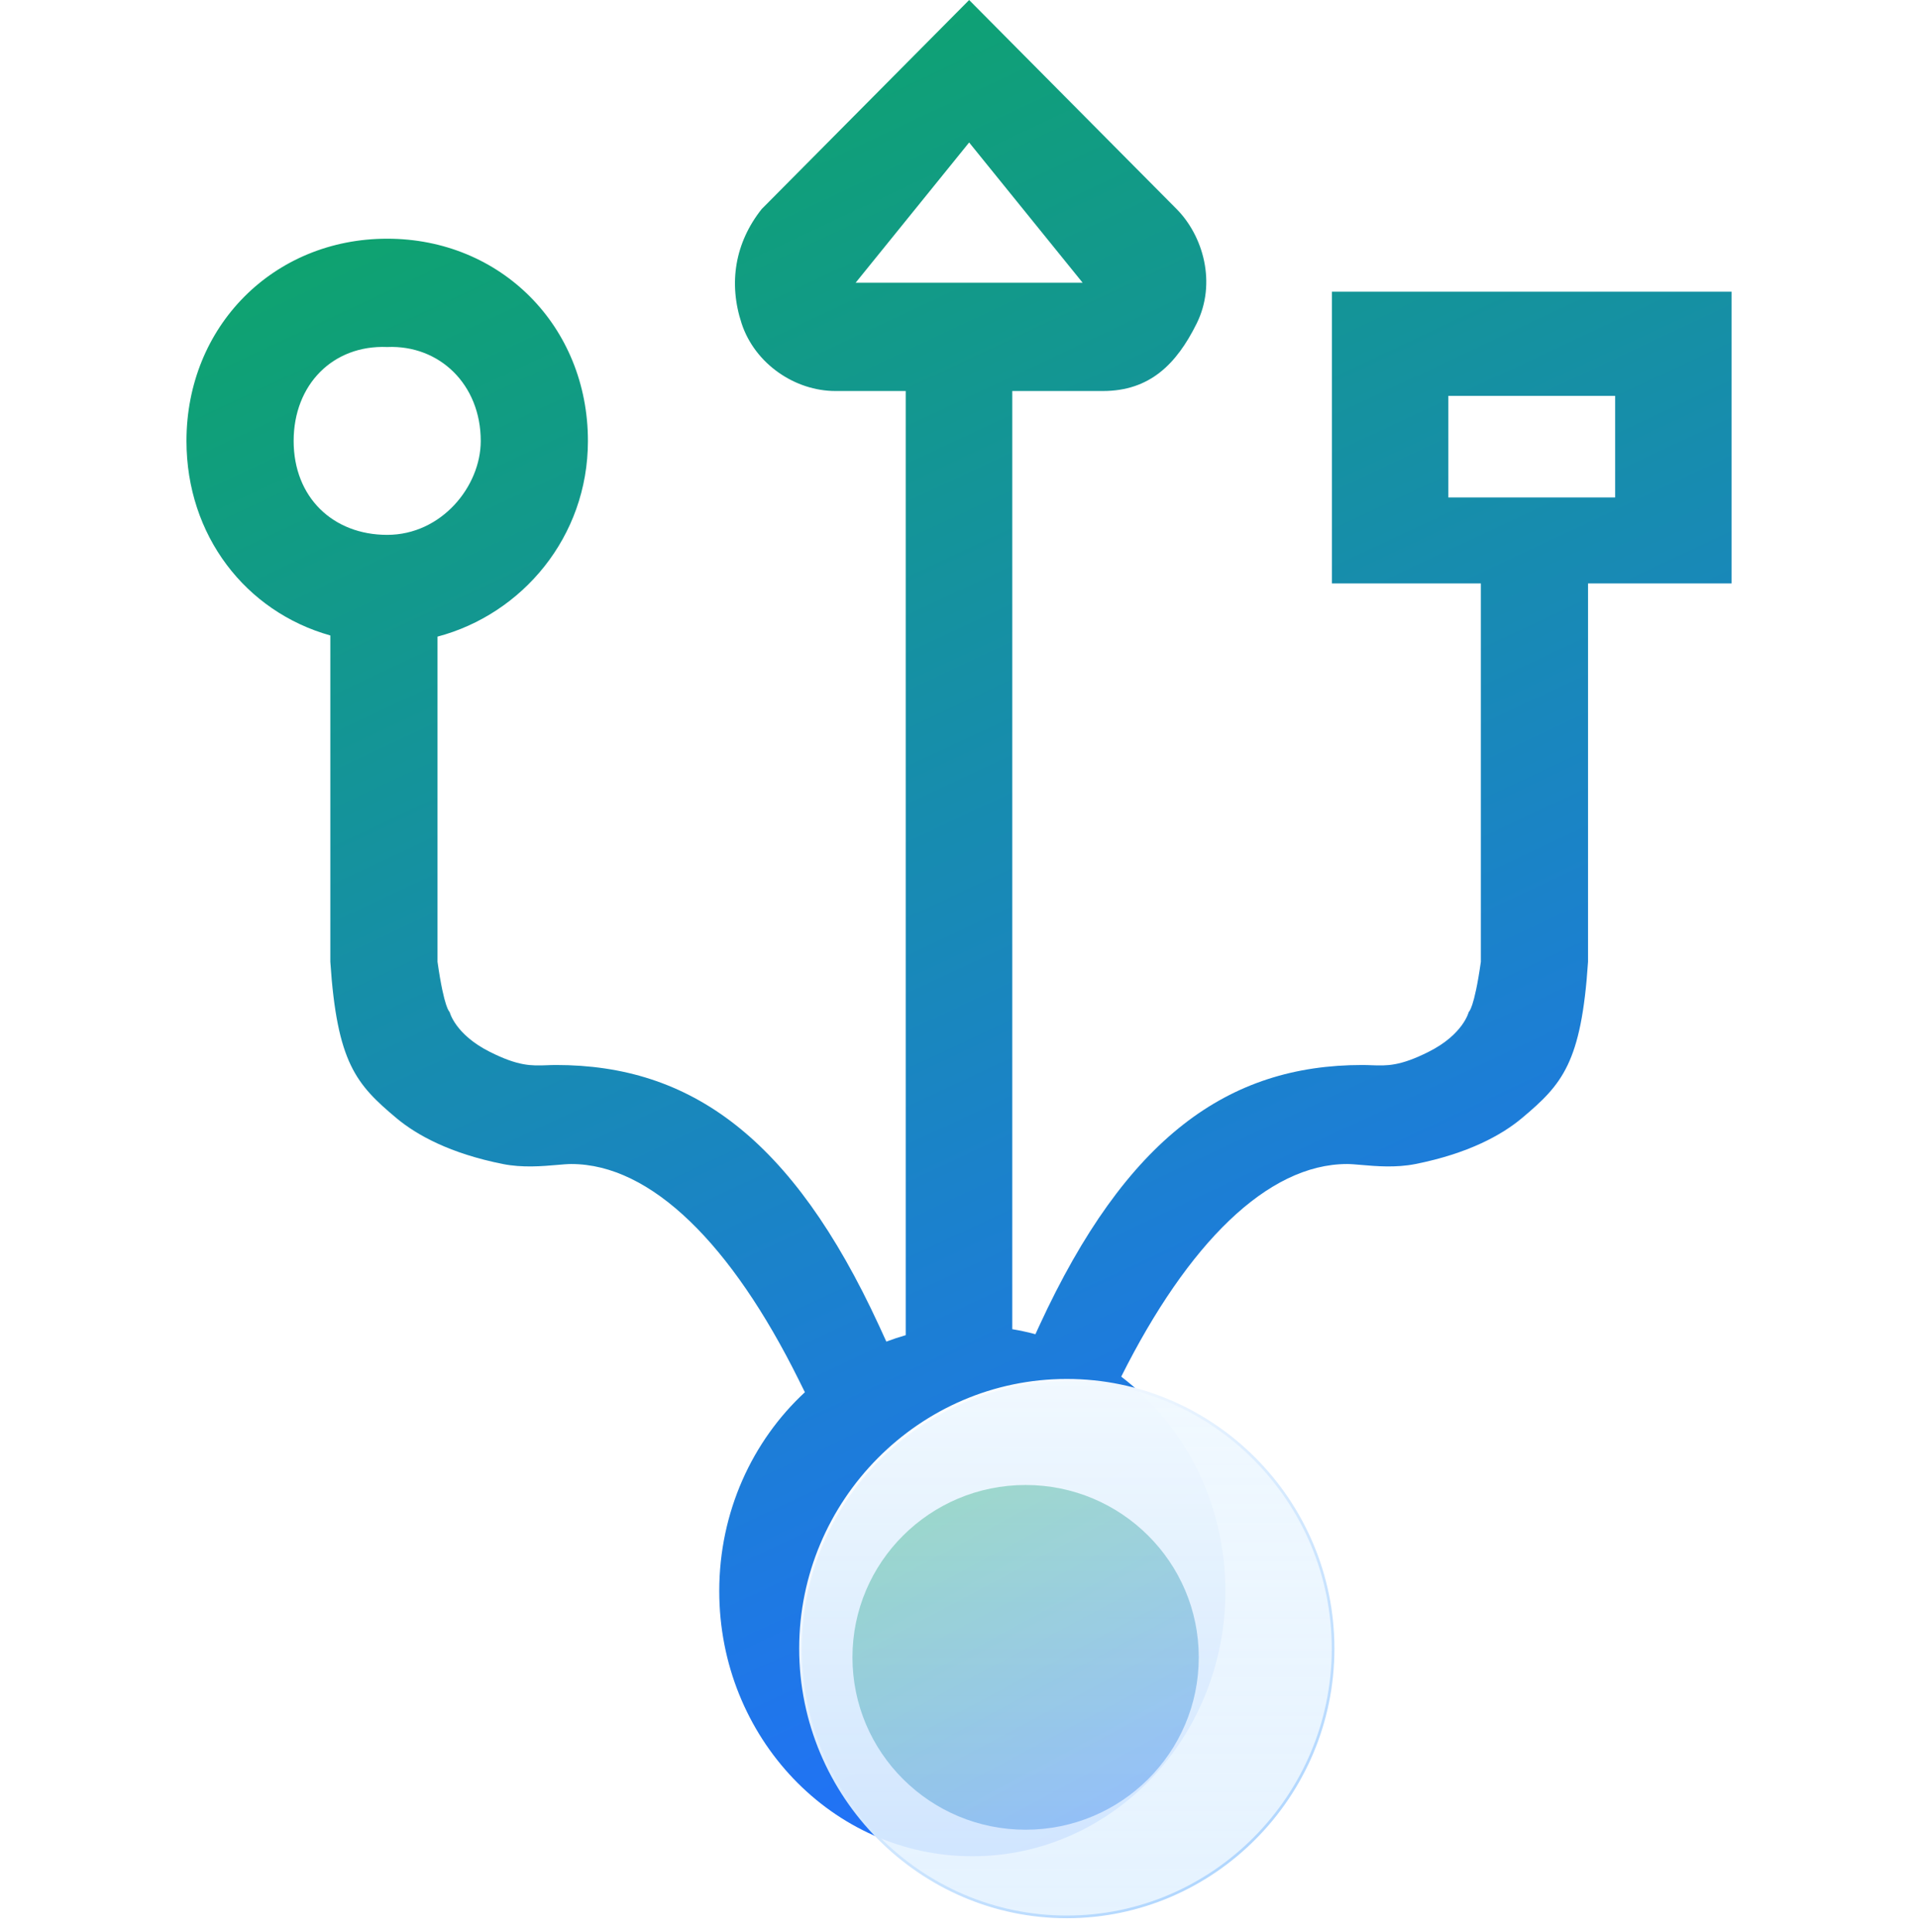
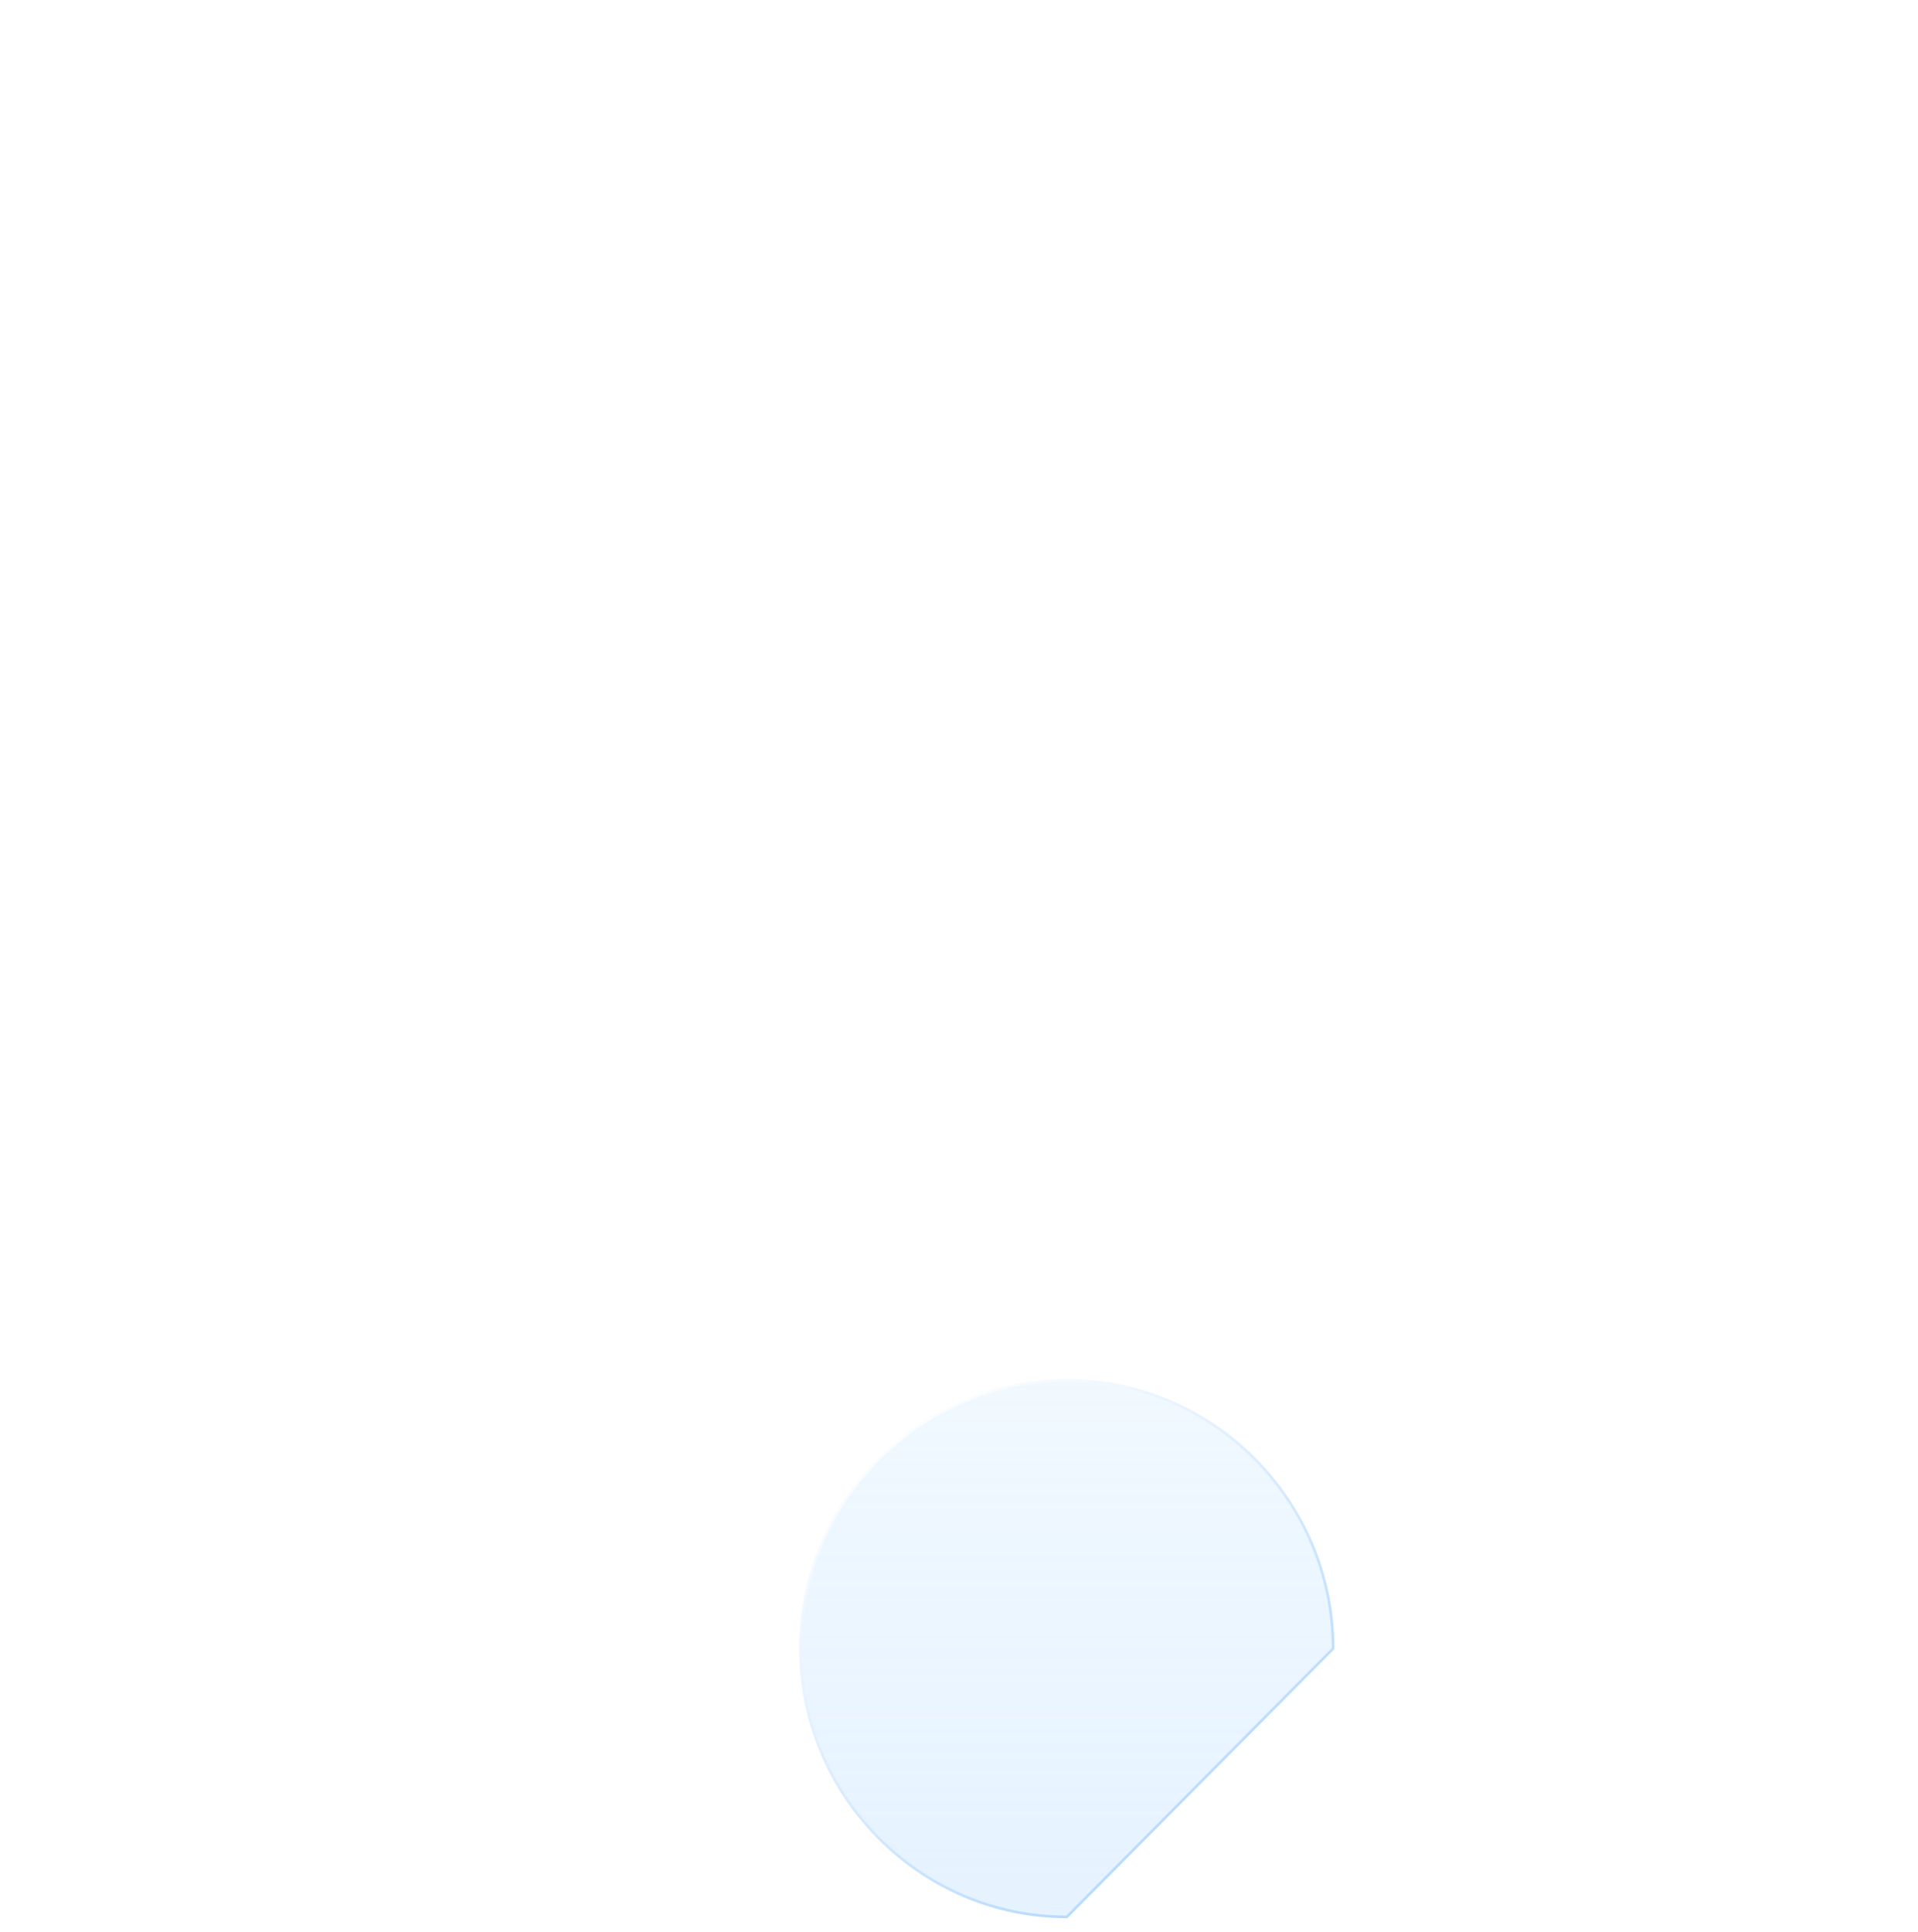
<svg xmlns="http://www.w3.org/2000/svg" width="140" height="141" viewBox="0 0 140 141" fill="none">
  <g id="å¤åå">
    <g id="Group 427318781">
-       <path id="Union" fill-rule="evenodd" clip-rule="evenodd" d="M80.508 28.538H73.889V97.012C74.461 97.107 75.025 97.23 75.578 97.379L75.859 96.765C82.208 82.989 89.662 77.73 99.429 77.73C99.673 77.73 99.901 77.738 100.123 77.747C101.229 77.788 102.183 77.824 104.29 76.762C106.819 75.488 107.207 73.859 107.207 73.859C107.207 73.859 107.604 73.641 108.092 70.197V42.581H97.222V21.292H126.389V42.581H115.915V70.197C115.427 77.577 114.026 79.141 111.096 81.601C109.611 82.847 107.165 84.19 103.318 84.957C101.885 85.243 100.435 85.116 99.371 85.024H99.371L99.371 85.024C98.959 84.988 98.606 84.957 98.334 84.957C92.518 84.957 86.703 90.771 81.841 100.475C86.45 103.995 89.445 109.694 89.445 116.126C89.445 126.815 81.174 135.48 70.972 135.48C60.77 135.48 52.5 126.815 52.5 116.126C52.5 110.347 54.918 105.16 58.751 101.613L58.298 100.701C53.414 90.861 47.554 84.957 41.694 84.957C41.421 84.957 41.068 84.988 40.657 85.024L40.656 85.024H40.656C39.592 85.116 38.142 85.243 36.709 84.957C32.862 84.19 30.416 82.847 28.931 81.601C26.001 79.141 24.601 77.577 24.112 70.197V46.38C17.935 44.647 13.611 39.085 13.611 32.182C13.611 23.818 19.96 17.422 28.262 17.422C36.565 17.422 42.914 23.818 42.914 32.182C42.914 39.2 38.1 44.833 31.935 46.464V70.197C32.423 73.641 32.82 73.859 32.82 73.859C32.82 73.859 33.208 75.488 35.737 76.762C37.844 77.824 38.797 77.788 39.904 77.747C40.126 77.738 40.354 77.73 40.598 77.73C50.365 77.73 57.819 82.989 64.168 96.765L64.696 97.918C65.159 97.743 65.632 97.586 66.111 97.449V28.538H60.973C58.042 28.538 55.112 26.57 54.136 23.618C53.159 20.666 53.647 17.714 55.601 15.254L70.74 0.002L85.88 15.254C87.833 17.222 88.81 20.666 87.345 23.618C85.88 26.57 83.926 28.538 80.508 28.538ZM62.456 20.634H79.024L70.74 10.399L62.456 20.634ZM28.262 25.327C24.306 25.164 21.434 28.067 21.434 32.182C21.434 36.298 24.306 39.038 28.262 39.038C32.219 39.038 35.091 35.506 35.091 32.182C35.091 28.067 32.084 25.164 28.262 25.327ZM105.717 36.307H117.894V28.893H105.717V36.307Z" fill="url(#paint0_linear_399_1082)" />
-       <path id="Vector" d="M77.869 139.905C67.179 139.905 58.432 131.094 58.432 120.323C58.432 109.552 67.179 100.74 77.869 100.74C88.558 100.74 97.306 109.552 97.306 120.323C97.306 131.094 88.558 139.905 77.869 139.905Z" fill="url(#paint1_linear_399_1082)" stroke="url(#paint2_linear_399_1082)" stroke-width="0.195" />
+       <path id="Vector" d="M77.869 139.905C67.179 139.905 58.432 131.094 58.432 120.323C58.432 109.552 67.179 100.74 77.869 100.74C88.558 100.74 97.306 109.552 97.306 120.323Z" fill="url(#paint1_linear_399_1082)" stroke="url(#paint2_linear_399_1082)" stroke-width="0.195" />
      <g id="Ellipse 1225" opacity="0.35" filter="url(#filter0_f_399_1082)">
-         <ellipse cx="74.862" cy="120.963" rx="12.639" ry="12.58" fill="url(#paint3_linear_399_1082)" />
-       </g>
+         </g>
    </g>
  </g>
  <defs>
    <filter id="filter0_f_399_1082" x="58.223" y="104.383" width="33.277" height="33.16" filterUnits="userSpaceOnUse" color-interpolation-filters="sRGB">
      <feFlood flood-opacity="0" result="BackgroundImageFix" />
      <feBlend mode="normal" in="SourceGraphic" in2="BackgroundImageFix" result="shape" />
      <feGaussianBlur stdDeviation="2" result="effect1_foregroundBlur_399_1082" />
    </filter>
    <linearGradient id="paint0_linear_399_1082" x1="17.5" y1="11.122" x2="75.847" y2="135.592" gradientUnits="userSpaceOnUse">
      <stop stop-color="#0DA666" />
      <stop offset="1" stop-color="#226FFF" />
    </linearGradient>
    <linearGradient id="paint1_linear_399_1082" x1="77.869" y1="100.643" x2="77.869" y2="140.003" gradientUnits="userSpaceOnUse">
      <stop stop-color="#F1F9FF" />
      <stop offset="1" stop-color="#E2F1FF" stop-opacity="0.89" />
    </linearGradient>
    <linearGradient id="paint2_linear_399_1082" x1="68.526" y1="100.643" x2="94.047" y2="134.912" gradientUnits="userSpaceOnUse">
      <stop stop-color="white" />
      <stop offset="1" stop-color="#AED5FE" />
    </linearGradient>
    <linearGradient id="paint3_linear_399_1082" x1="62.223" y1="110.448" x2="77.746" y2="139.513" gradientUnits="userSpaceOnUse">
      <stop stop-color="#0DA666" />
      <stop offset="1" stop-color="#226FFF" />
    </linearGradient>
  </defs>
</svg>